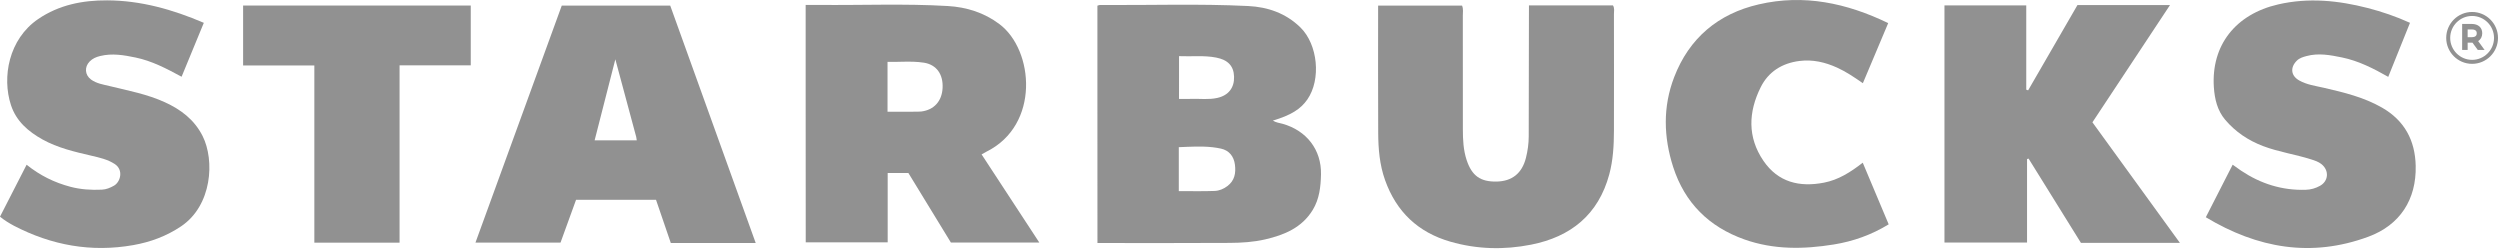
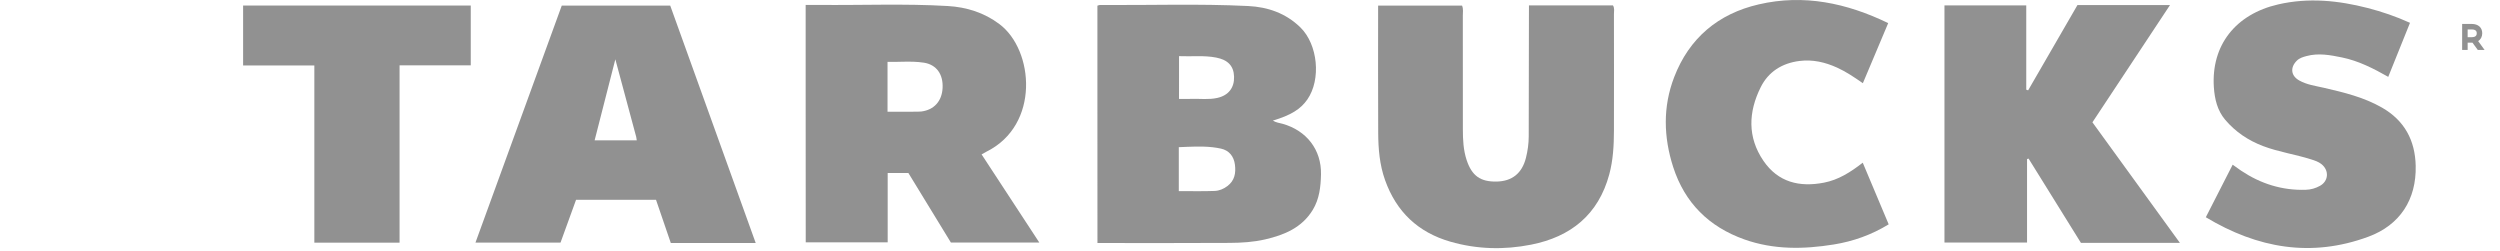
<svg xmlns="http://www.w3.org/2000/svg" width="537px" height="54px" viewBox="0 0 537 54" version="1.1">
  <title>logo-starbucks</title>
  <g id="Page-1" stroke="none" stroke-width="1" fill="none" fill-rule="evenodd">
    <g id="logo-starbucks" transform="translate(0, -0)" fill="#919191">
-       <path d="M531.009,12.857 C528.414,12.857 526.302,10.743 526.302,8.143 C526.302,5.544 528.414,3.429 531.009,3.429 C533.605,3.429 535.716,5.544 535.716,8.143 C535.716,10.743 533.605,12.857 531.009,12.857 M531.009,2.572 C527.941,2.572 525.446,5.071 525.446,8.143 C525.446,11.215 527.941,13.714 531.009,13.714 C534.076,13.714 536.571,11.215 536.571,8.143 C536.571,5.071 534.076,2.572 531.009,2.572" id="Fill-30" />
      <path d="M268.106,1.294 C272.342,1.5 276.21,2.846 279.325,5.889 C283.091,9.574 283.801,17.057 280.823,21.36 C279.368,23.46 277.271,24.754 273.412,25.903 C274.096,26.34 274.815,26.4 275.491,26.589 C280.652,28.037 283.861,32.169 283.75,37.457 C283.69,40.089 283.416,42.729 281.987,45.077 C279.65,48.917 275.876,50.469 271.769,51.42 C269.261,52.003 266.677,52.157 264.118,52.174 C254.705,52.234 245.3,52.2 235.732,52.2 C235.727,42.017 235.725,31.838 235.724,21.641 L235.723,1.217 L235.723,1.217 C235.972,1.149 236.109,1.072 236.237,1.072 C246.857,1.149 257.486,0.772 268.106,1.294 Z M262.252,31.92 C259.87,31.399 257.46,31.443 255.032,31.538 L253.816,31.588 L253.816,31.588 L253.207,31.612 L253.207,31.612 L253.207,41.049 C255.843,41.049 258.376,41.109 260.909,41.014 C261.885,40.98 262.834,40.586 263.656,39.96 C265.213,38.777 265.487,37.174 265.265,35.383 C265.034,33.557 263.99,32.297 262.252,31.92 Z M253.258,12.06 L253.258,16.061 C253.257,17.802 253.255,19.51 253.25,21.249 C254.242,21.249 255.09,21.266 255.937,21.24 C257.785,21.18 259.651,21.446 261.474,21.034 C263.87,20.503 265.162,18.84 265.077,16.457 C265,14.143 263.733,12.857 261.243,12.369 C258.624,11.854 256.005,12.18 253.258,12.06 L253.258,12.06 Z" id="Combined-Shape" fill-rule="nonzero" />
      <path d="M203.589,1.294 C207.603,1.534 211.368,2.683 214.697,5.194 C222.108,10.783 223.4,26.854 211.924,32.563 C211.608,32.717 211.308,32.906 210.846,33.163 C214.954,39.437 219.027,45.66 223.238,52.089 L204.248,52.089 L204.248,52.089 C201.287,47.246 198.215,42.223 195.125,37.166 L190.675,37.166 L190.675,37.166 L190.675,52.054 L190.675,52.054 L173.072,52.054 L173.072,52.054 C173.061,41.469 173.057,30.896 173.056,20.266 L173.055,1.054 L173.055,1.054 C174.099,1.054 174.946,1.046 175.793,1.054 C185.062,1.157 194.33,0.746 203.589,1.294 Z M198.463,13.466 C196.955,13.231 195.436,13.229 193.912,13.258 L192.605,13.286 C191.951,13.299 191.296,13.307 190.641,13.294 L190.641,13.294 L190.641,24 C192.918,24 194.98,24 197.042,23.992 C197.333,23.992 197.616,23.983 197.898,23.949 C200.628,23.606 202.323,21.737 202.468,18.909 C202.622,15.986 201.184,13.894 198.463,13.466 Z" id="Combined-Shape" fill-rule="nonzero" />
      <path d="M328.421,1.166 C334.531,1.166 340.488,1.166 346.469,1.166 C346.846,1.783 346.675,2.434 346.675,3.052 C346.683,11.409 346.7,19.757 346.675,28.114 C346.666,31.252 346.495,34.389 345.674,37.449 C343.337,46.114 337.398,50.872 328.883,52.552 C323.09,53.7 317.262,53.563 311.528,51.909 C304.588,49.903 299.941,45.497 297.51,38.683 C296.338,35.4 296.056,31.989 296.039,28.56 C295.987,19.492 296.021,10.423 296.021,1.209 C302.055,1.209 308.062,1.209 314.053,1.209 C314.361,1.954 314.215,2.674 314.215,3.369 C314.224,11.512 314.224,19.646 314.224,27.789 C314.224,30.009 314.326,32.212 315.02,34.337 C316.141,37.757 317.981,39.077 321.506,39 C324.784,38.923 326.923,37.234 327.762,33.943 C328.147,32.426 328.37,30.866 328.37,29.289 C328.37,20.717 328.395,12.154 328.413,3.583 C328.421,2.812 328.421,2.04 328.421,1.166 Z" id="Path" fill-rule="nonzero" />
      <path d="M468.246,52.174 C460.989,52.174 454.006,52.174 446.989,52.174 C443.232,46.123 439.484,40.097 435.735,34.063 C435.624,34.097 435.521,34.132 435.41,34.166 C435.41,40.106 435.41,46.037 435.41,52.097 C429.437,52.097 423.618,52.097 417.67,52.097 C417.67,35.186 417.67,18.232 417.67,1.166 C423.455,1.166 429.266,1.166 435.239,1.166 C435.239,7.209 435.239,13.234 435.239,19.26 C435.376,19.312 435.504,19.354 435.641,19.406 C439.167,13.312 442.693,7.209 446.236,1.089 C452.74,1.089 459.218,1.089 466.115,1.089 C460.484,9.592 454.973,17.923 449.453,26.272 C455.692,34.877 461.879,43.406 468.246,52.174 Z" id="Path" fill-rule="nonzero" />
      <path d="M143.967,1.209 C150.026,18.034 156.136,35.014 162.324,52.192 L144.087,52.192 L144.087,52.192 C143.043,49.14 141.973,46.037 140.912,42.917 L123.737,42.917 L123.737,42.917 C122.641,45.943 121.529,48.994 120.399,52.114 L102.128,52.114 L102.128,52.114 C108.307,35.143 114.46,18.24 120.664,1.209 L143.967,1.209 L143.967,1.209 Z M132.175,12.737 C130.634,18.746 129.188,24.42 127.725,30.146 L127.725,30.146 L136.779,30.146 C136.727,29.829 136.71,29.614 136.659,29.409 C135.204,23.992 133.741,18.574 132.175,12.737 Z" id="Combined-Shape" fill-rule="nonzero" />
-       <path d="M43.781,4.903 C42.19,8.752 40.624,12.549 39.006,16.483 C35.763,14.726 32.614,13.08 29.105,12.352 C26.589,11.829 24.073,11.4 21.506,12.034 C20.65,12.24 19.888,12.566 19.264,13.2 C18.1,14.383 18.219,16.106 19.554,17.083 C20.744,17.949 22.173,18.154 23.551,18.489 C27.556,19.466 31.621,20.229 35.412,21.96 C38.869,23.537 41.745,25.706 43.516,29.212 C46.152,34.44 45.562,44.134 38.895,48.617 C35.746,50.734 32.314,51.994 28.643,52.646 C19.614,54.249 11.082,52.697 2.987,48.489 C1.985,47.94 1.01,47.374 -9.12097921e-15,46.543 C1.883,42.866 3.757,39.214 5.717,35.383 C8.609,37.706 11.698,39.214 15.096,40.114 C17.329,40.706 19.589,40.843 21.874,40.74 C22.832,40.697 23.679,40.337 24.484,39.883 C25.879,39.094 26.598,36.489 24.629,35.22 C23.089,34.226 21.36,33.849 19.631,33.446 C16.02,32.606 12.409,31.774 9.131,29.957 C6.067,28.252 3.474,26.014 2.353,22.569 C0.402,16.603 1.857,8.417 8.19,4.097 C12.691,1.029 17.774,0.052 23.012,0.077 C30.217,0.103 37.064,2.023 43.781,4.903 Z" id="Path" fill-rule="nonzero" />
      <path d="M517.667,4.903 C516.084,8.829 514.569,12.6 512.995,16.509 C509.82,14.709 506.602,13.063 503.034,12.334 C500.526,11.82 497.993,11.349 495.434,12.043 C494.673,12.249 493.937,12.454 493.346,13.046 C491.891,14.494 492.071,16.269 493.868,17.28 C495.503,18.206 497.368,18.446 499.165,18.857 C503.47,19.852 507.74,20.88 511.643,23.109 C516.503,25.894 518.763,30.154 518.891,35.606 C519.062,42.866 515.511,48.352 508.707,50.854 C496.47,55.363 484.934,53.349 473.809,46.663 C475.743,42.883 477.608,39.223 479.577,35.374 C480.201,35.812 480.783,36.249 481.391,36.66 C485.601,39.472 490.197,40.929 495.289,40.766 C496.401,40.732 497.403,40.432 498.335,39.917 C500.175,38.897 500.329,36.643 498.703,35.297 C498.027,34.74 497.223,34.483 496.401,34.226 C493.012,33.146 489.461,32.649 486.115,31.38 C482.914,30.163 480.159,28.32 477.959,25.714 C476.282,23.726 475.709,21.266 475.537,18.754 C474.938,9.703 480.219,3.043 489.367,0.943 C495.871,-0.548 502.246,0.094 508.588,1.723 C511.626,2.512 514.595,3.506 517.667,4.903 Z" id="Path" fill-rule="nonzero" />
      <path d="M405.586,4.963 C403.772,9.257 401.984,13.517 400.144,17.872 C398.287,16.586 396.532,15.394 394.598,14.52 C392.022,13.354 389.361,12.737 386.511,13.097 C382.78,13.569 379.853,15.412 378.202,18.729 C375.549,24.034 375.318,29.469 378.792,34.552 C381.95,39.163 386.537,40.252 391.8,39.232 C394.889,38.632 397.474,37.003 400.118,34.946 C402.001,39.42 403.832,43.783 405.689,48.189 C402.001,50.443 398.081,51.84 393.888,52.517 C387.401,53.563 380.974,53.657 374.693,51.429 C367.094,48.729 361.89,43.594 359.4,35.88 C357.329,29.452 357.167,22.937 359.606,16.586 C362.84,8.169 369.079,2.949 377.774,0.943 C387.461,-1.311 396.678,0.652 405.586,4.963 Z" id="Path" fill-rule="nonzero" />
      <path d="M67.521,14.066 C62.223,14.066 57.269,14.066 52.219,14.066 C52.219,9.703 52.219,5.512 52.219,1.192 C68.471,1.192 84.747,1.192 101.118,1.192 C101.118,5.443 101.118,9.626 101.118,14.032 C96.087,14.032 91.063,14.032 85.826,14.032 C85.826,26.837 85.826,39.437 85.826,52.123 C79.647,52.123 73.682,52.123 67.521,52.123 C67.521,39.583 67.521,26.992 67.521,14.066 Z" id="Path" fill-rule="nonzero" />
      <path d="M530.929,7.989 L530.05,7.989 L530.05,6.325 L530.929,6.325 C532.002,6.325 532.002,6.94 532.002,7.141 C532.002,7.351 532.002,7.989 530.929,7.989 L530.929,7.989 Z M532.307,8.826 C532.872,8.473 533.183,7.876 533.183,7.141 C533.183,5.909 532.32,5.143 530.929,5.143 L528.869,5.143 L528.869,10.727 L530.05,10.727 L530.05,9.171 L530.929,9.171 C530.981,9.171 531.036,9.17 531.092,9.168 L532.229,10.728 L533.693,10.728 L532.307,8.826 Z" id="Fill-32" />
    </g>
  </g>
</svg>